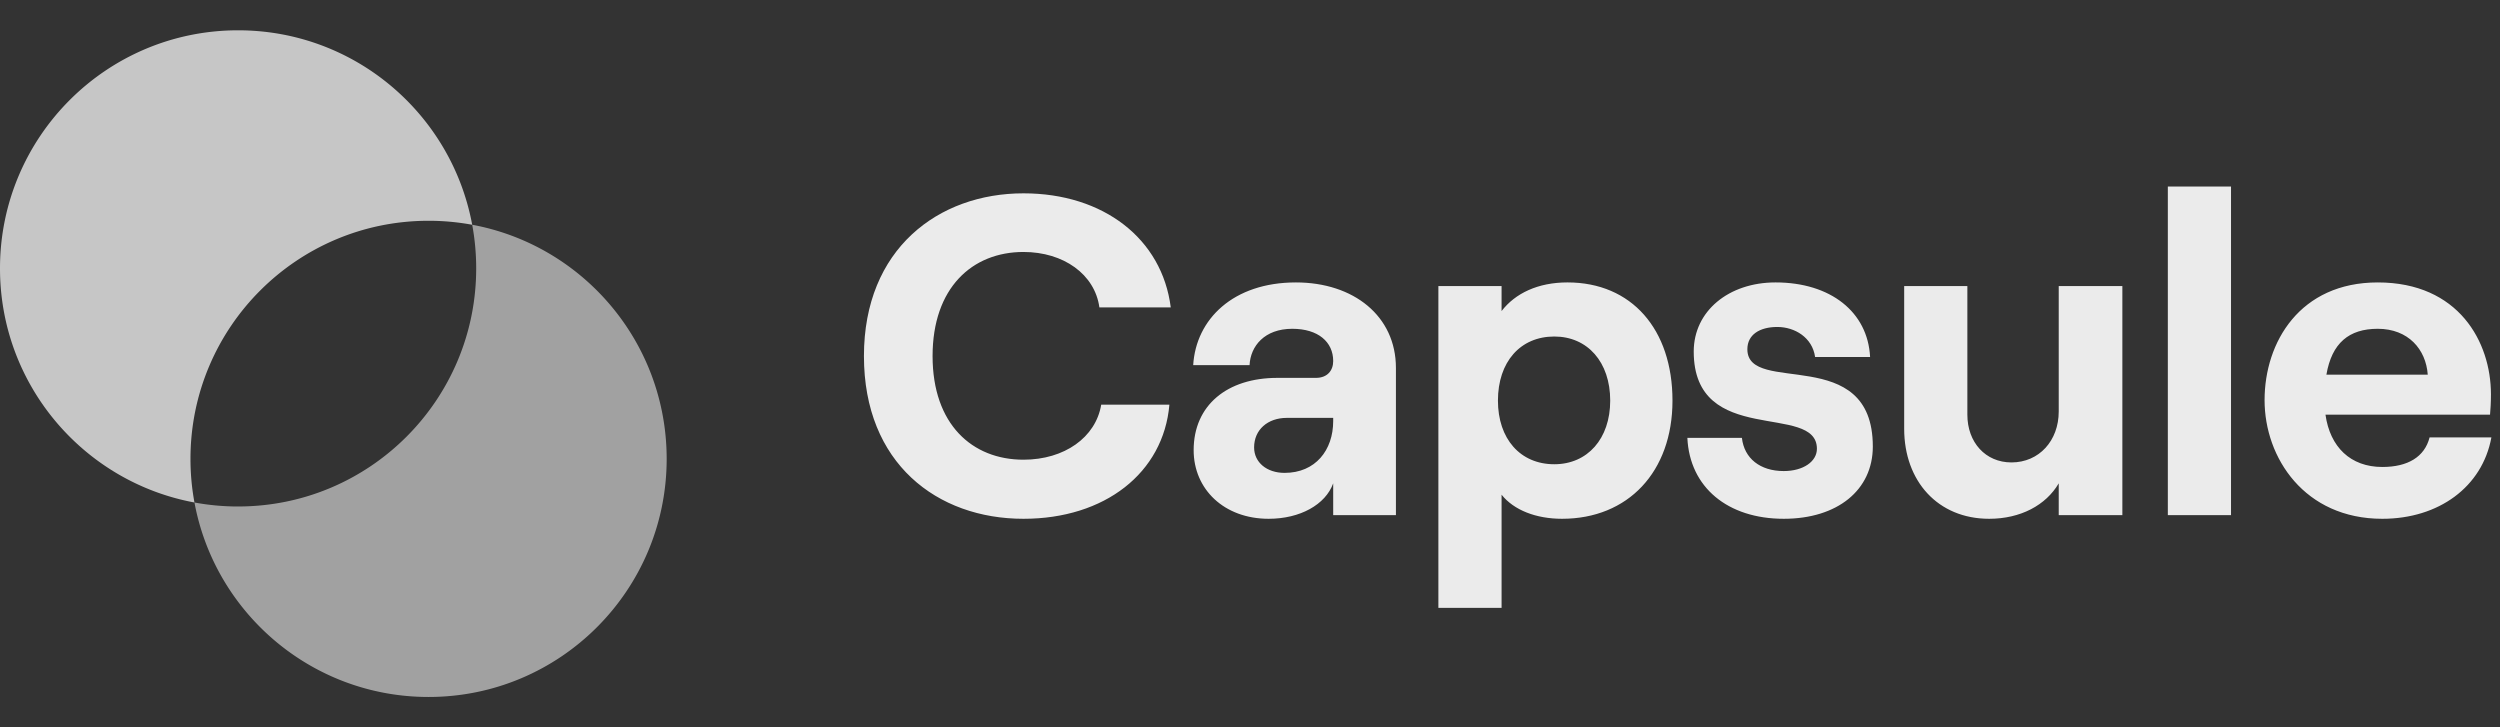
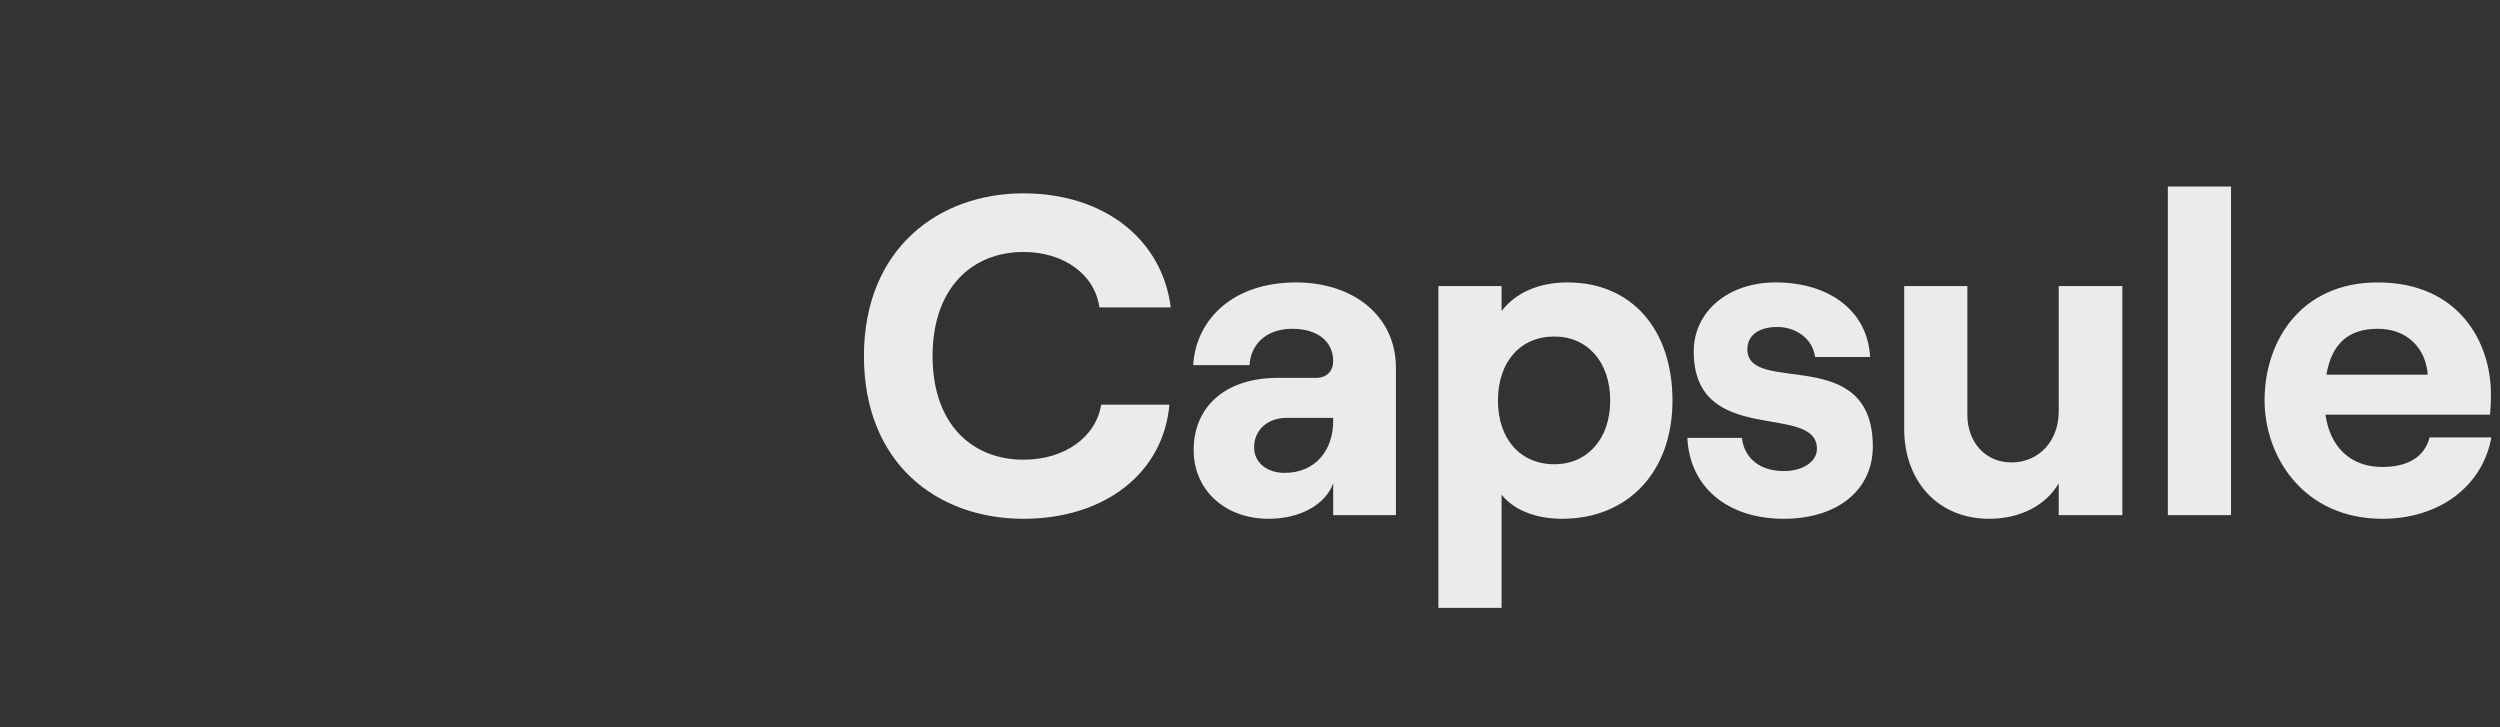
<svg xmlns="http://www.w3.org/2000/svg" fill="none" height="48" viewBox="0 0 165 48" width="165">
  <rect x="0" y="0" width="165" height="48" fill="#333333" stroke="none" />
  <g fill="#fff" opacity=".9">
-     <path clip-rule="evenodd" d="M12.835 33.165C5.53 31.813 0 25.41 0 17.715 0 9.034 7.036 2 15.714 2c7.696 0 14.099 5.531 15.451 12.835a15.801 15.801 0 00-2.88-.264c-8.678 0-15.714 7.036-15.714 15.715 0 .983.09 1.946.264 2.88z" fill-rule="evenodd" opacity=".8" />
-     <path clip-rule="evenodd" d="M15.714 33.428c8.68 0 15.715-7.035 15.715-15.714 0-.983-.09-1.946-.264-2.88C38.47 16.188 44 22.59 44 30.287 44 38.964 36.965 46 28.286 46c-7.695 0-14.099-5.531-15.451-12.835a15.79 15.79 0 002.88.264z" fill-rule="evenodd" opacity=".6" />
    <path d="M67.55 34.24c5.37 0 9.24-3.03 9.63-7.53h-4.5c-.36 2.16-2.43 3.63-5.13 3.63-3.39 0-6-2.34-6-6.84s2.61-6.87 6-6.87c2.64 0 4.71 1.47 5.01 3.66h4.71c-.57-4.53-4.44-7.53-9.72-7.53-5.61 0-10.53 3.66-10.53 10.74s4.83 10.74 10.53 10.74zm17.981-15.6c-4.14 0-6.6 2.43-6.78 5.46h3.72c.06-1.26.99-2.4 2.82-2.4 1.71 0 2.7.87 2.7 2.13 0 .63-.39 1.11-1.14 1.11h-2.55c-3.3 0-5.52 1.8-5.52 4.77 0 2.58 2.01 4.53 4.95 4.53 2.07 0 3.75-.93 4.26-2.34V34h4.14v-9.72c0-3.42-2.79-5.64-6.6-5.64zm-.75 12.57c-1.17 0-2.01-.69-2.01-1.68 0-1.17.9-1.95 2.16-1.95h3.06v.21c0 1.92-1.17 3.42-3.21 3.42zm10.153 8.91h4.17v-7.47c.81 1.02 2.28 1.59 3.99 1.59 4.35 0 7.29-3.09 7.29-7.8s-2.7-7.8-6.93-7.8c-1.95 0-3.45.72-4.35 1.89v-1.65h-4.17v21.24zm7.65-9.48c-2.25 0-3.72-1.68-3.72-4.2 0-2.55 1.47-4.23 3.72-4.23 2.19 0 3.69 1.68 3.69 4.23 0 2.52-1.5 4.2-3.69 4.2zm15.142 3.6c3.54 0 5.88-1.89 5.88-4.77 0-6.84-8.28-3.33-8.28-6.42 0-.96.81-1.47 1.98-1.47 1.14 0 2.31.69 2.49 1.98h3.63c-.15-2.97-2.61-4.92-6.24-4.92-3.09 0-5.4 1.89-5.4 4.56 0 6.36 8.13 3.33 8.13 6.42 0 .84-.9 1.47-2.19 1.47-1.56 0-2.61-.84-2.76-2.19h-3.6c.15 3.27 2.67 5.34 6.36 5.34zm22.35-15.36h-4.2v8.28c0 1.92-1.29 3.36-3.12 3.36-1.71 0-2.91-1.32-2.91-3.15v-8.49h-4.17v9.42c0 3.45 2.22 5.94 5.61 5.94 2.07 0 3.75-.9 4.59-2.34V34h4.2V18.88zM143.077 34h4.17V12.31h-4.17V34zm17.275-5.13c-.33 1.29-1.44 1.95-3.12 1.95-2.1 0-3.45-1.32-3.75-3.45h10.86c.03-.33.06-.78.06-1.35 0-3.45-2.13-7.38-7.47-7.38-5.13 0-7.47 3.93-7.47 7.77 0 3.81 2.64 7.83 7.77 7.83 3.72 0 6.6-2.1 7.2-5.37h-4.08zm-3.42-7.17c2.01 0 3.18 1.35 3.3 3.03h-6.69c.36-2.1 1.5-3.03 3.39-3.03z" />
  </g>
</svg>